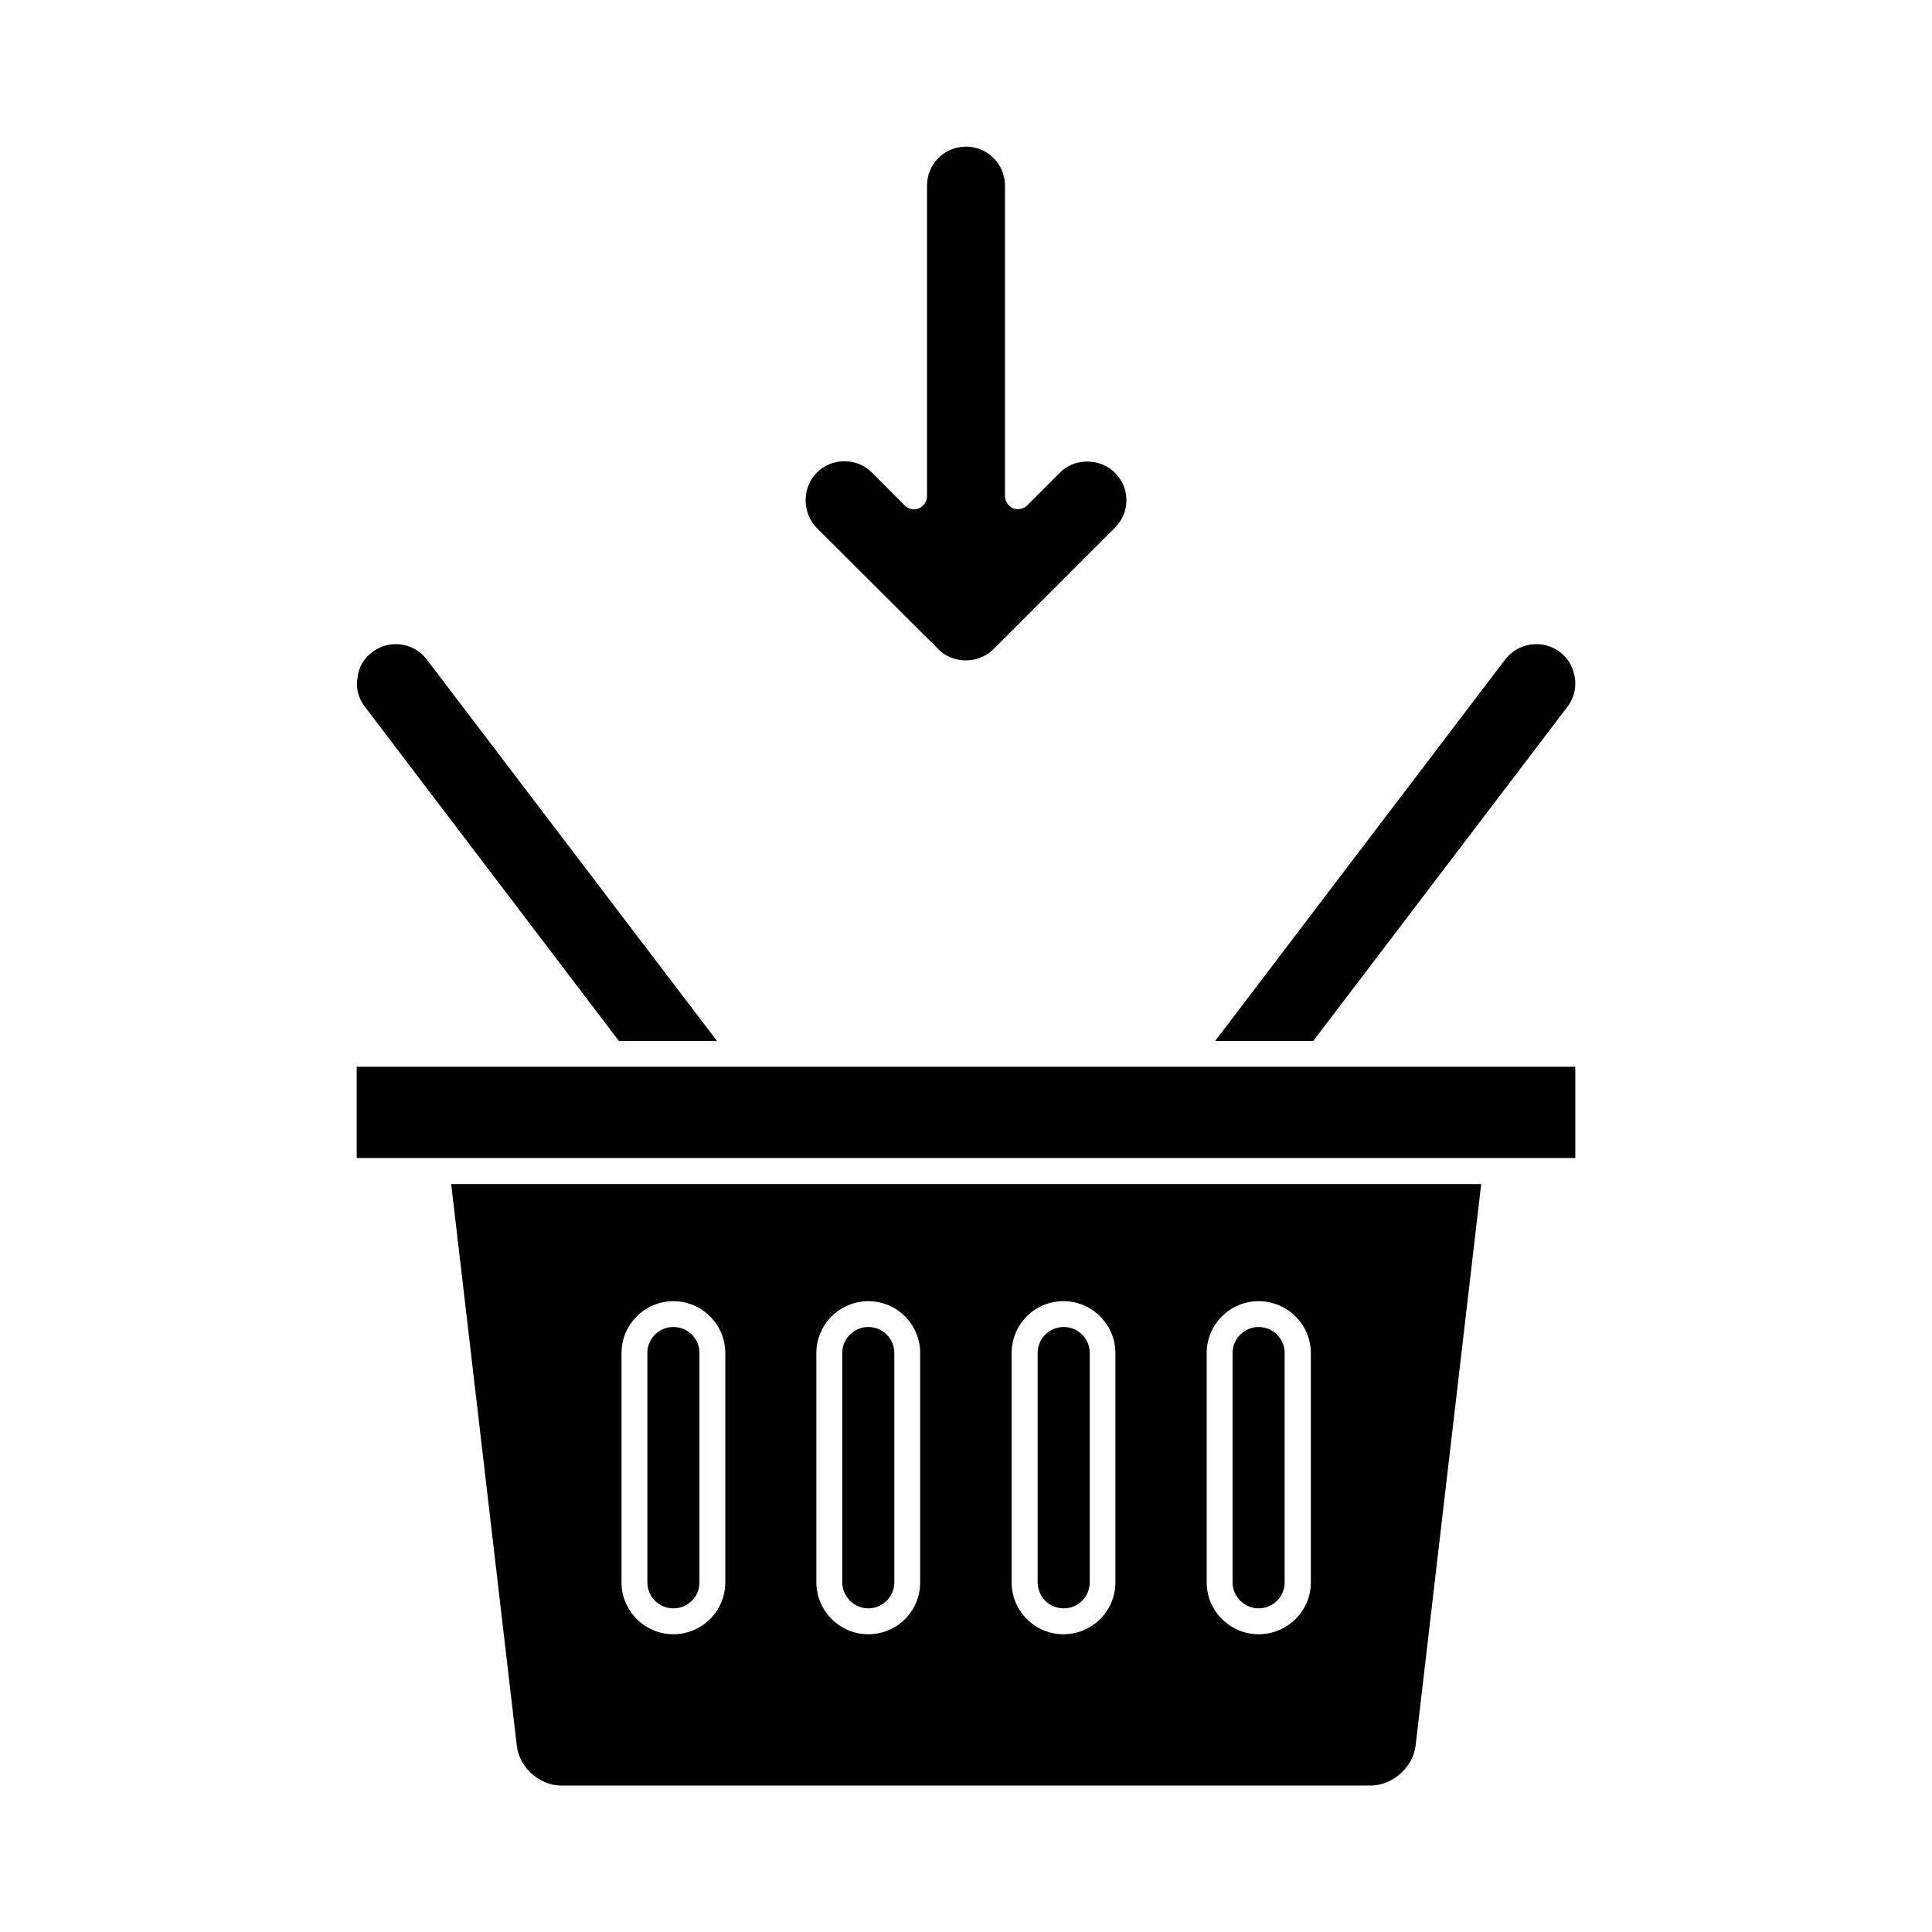
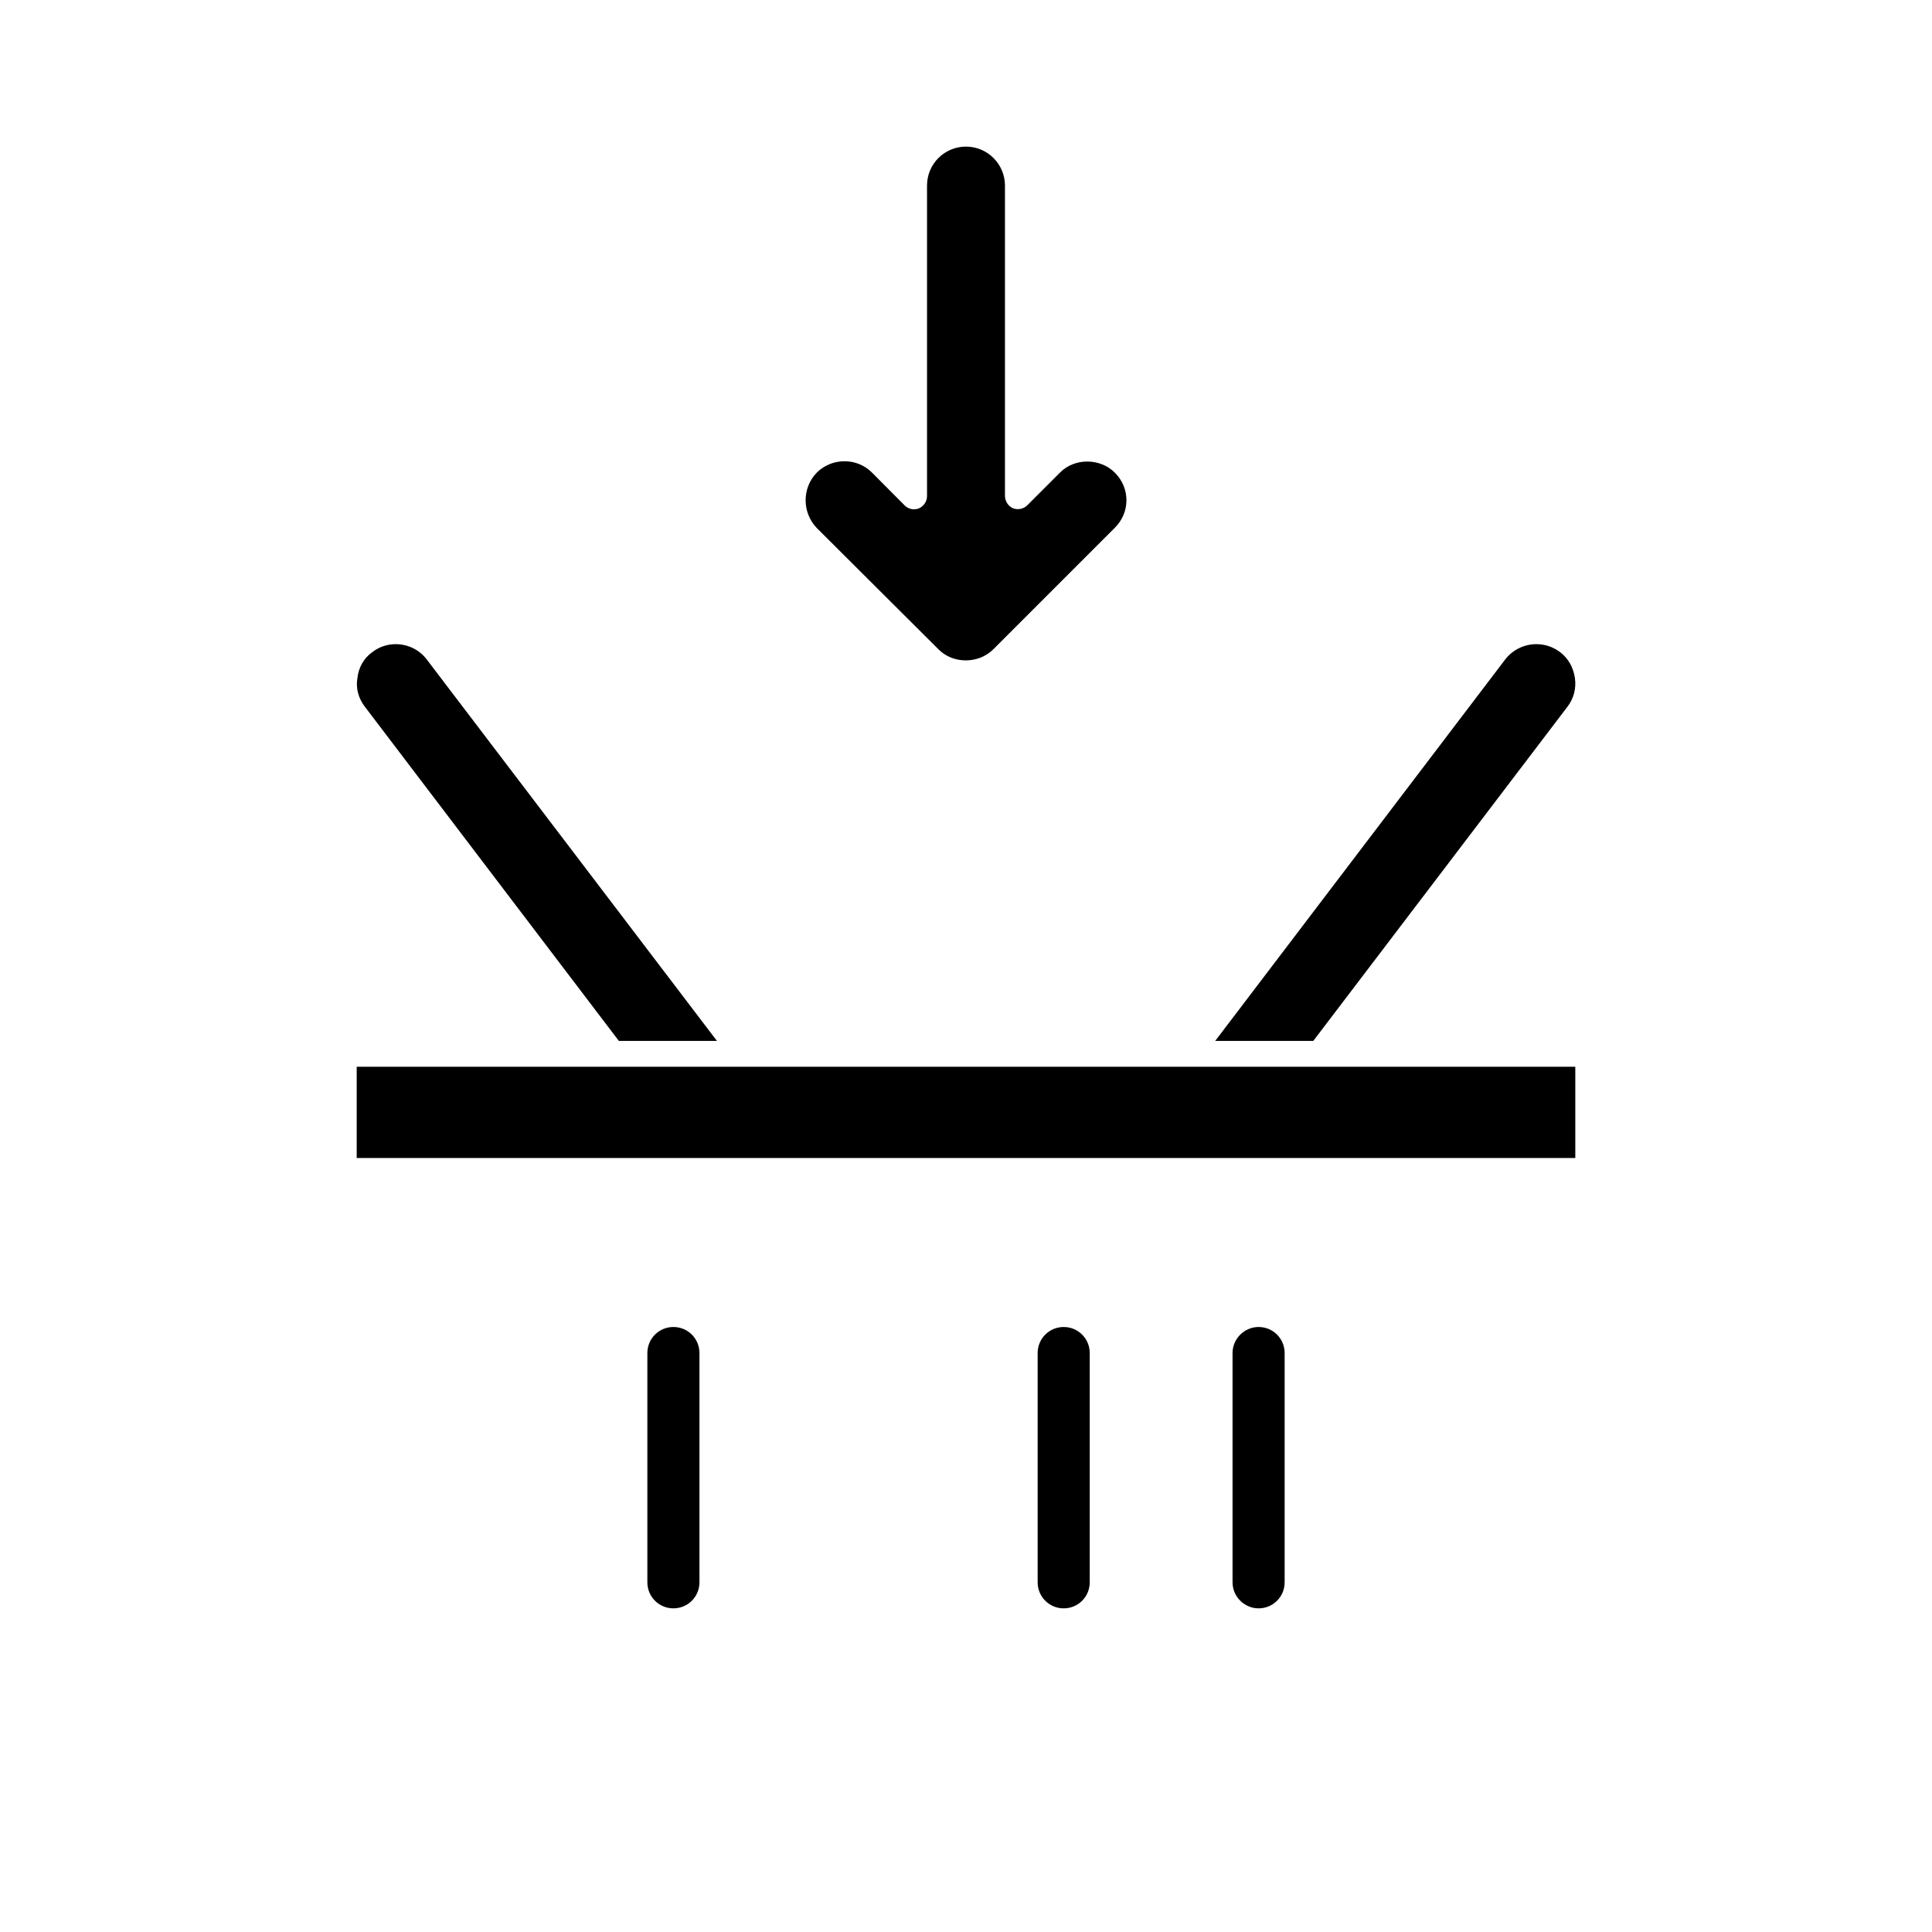
<svg xmlns="http://www.w3.org/2000/svg" fill="#000000" width="800px" height="800px" version="1.1" viewBox="144 144 512 512">
  <g>
    <path d="m477.54 570.23c3.828 0 6.902-3.074 6.902-6.902v-60.758c0-3.828-3.074-6.902-6.902-6.902-3.727 0-6.902 3.074-6.902 6.902v60.758c0 3.832 3.172 6.902 6.902 6.902z" />
    <path d="m425.89 570.23c3.828 0 6.902-3.074 6.902-6.902v-60.758c0-3.828-3.074-6.902-6.902-6.902s-6.902 3.074-6.902 6.902v60.758c0 3.832 3.074 6.902 6.902 6.902z" />
    <path d="m559.4 331.28c1.664-2.168 2.367-4.887 1.965-7.609-0.402-2.766-1.762-5.234-3.93-6.848-1.863-1.41-4.027-2.117-6.297-2.117-3.223 0-6.297 1.512-8.262 4.082l-76.832 101.06h25.996z" />
-     <path d="m280.95 606.56c0.605 5.793 5.996 10.629 11.789 10.629h214.52c5.793 0 11.234-4.887 11.891-10.578l17.379-148.82h-272.96zm182.83-103.98c0-7.609 6.195-13.754 13.754-13.754 7.656 0 13.855 6.195 13.855 13.754v60.758c0 7.609-6.195 13.754-13.855 13.754-7.559 0-13.754-6.195-13.754-13.754zm-51.691 0c0-7.609 6.098-13.754 13.754-13.754 7.559 0 13.754 6.195 13.754 13.754v60.758c0 7.609-6.195 13.754-13.754 13.754-7.656 0-13.754-6.195-13.754-13.754zm-51.742 0c0-7.609 6.195-13.754 13.754-13.754 7.656 0 13.754 6.195 13.754 13.754v60.758c0 7.609-6.098 13.754-13.754 13.754-7.559 0-13.754-6.195-13.754-13.754zm-51.641 0c0-7.609 6.195-13.754 13.754-13.754 7.559 0 13.754 6.195 13.754 13.754v60.758c0 7.609-6.195 13.754-13.754 13.754-7.555 0-13.754-6.144-13.754-13.754z" />
    <path d="m308 419.85h25.996l-76.883-101.06c-1.965-2.621-5.039-4.082-8.262-4.082-2.266 0-4.434 0.754-6.195 2.117-2.269 1.613-3.629 4.082-3.93 6.852-0.504 2.719 0.301 5.441 1.965 7.609z" />
-     <path d="m374.1 570.23c3.828 0 6.902-3.074 6.902-6.902v-60.758c0-3.828-3.074-6.902-6.902-6.902-3.727 0-6.902 3.074-6.902 6.902v60.758c0.051 3.832 3.176 6.902 6.902 6.902z" />
    <path d="m322.46 570.23c3.828 0 6.902-3.074 6.902-6.902v-60.758c0-3.828-3.074-6.902-6.902-6.902-3.828 0-6.902 3.074-6.902 6.902v60.758c0 3.832 3.074 6.902 6.902 6.902z" />
    <path d="m495.47 426.7h-256.94v24.184h322.94v-24.184z" />
    <path d="m392.69 316.06c3.828 3.93 10.629 3.93 14.559 0l32.195-32.195c1.965-1.965 3.074-4.535 3.074-7.305s-1.109-5.336-3.074-7.301c-3.93-3.93-10.73-3.93-14.559 0l-8.664 8.664c-1.008 1.008-2.57 1.258-3.828 0.754-1.16-0.551-2.066-1.812-2.066-3.223v-82.273c0-5.691-4.637-10.328-10.328-10.328-5.695 0-10.328 4.586-10.328 10.328v82.324c0 1.41-0.906 2.672-2.168 3.223-1.258 0.504-2.769 0.203-3.727-0.754l-8.668-8.715c-1.965-1.965-4.535-3.023-7.305-3.023-2.769 0-5.391 1.059-7.356 3.023-3.93 4.031-3.93 10.578 0 14.66z" />
  </g>
</svg>